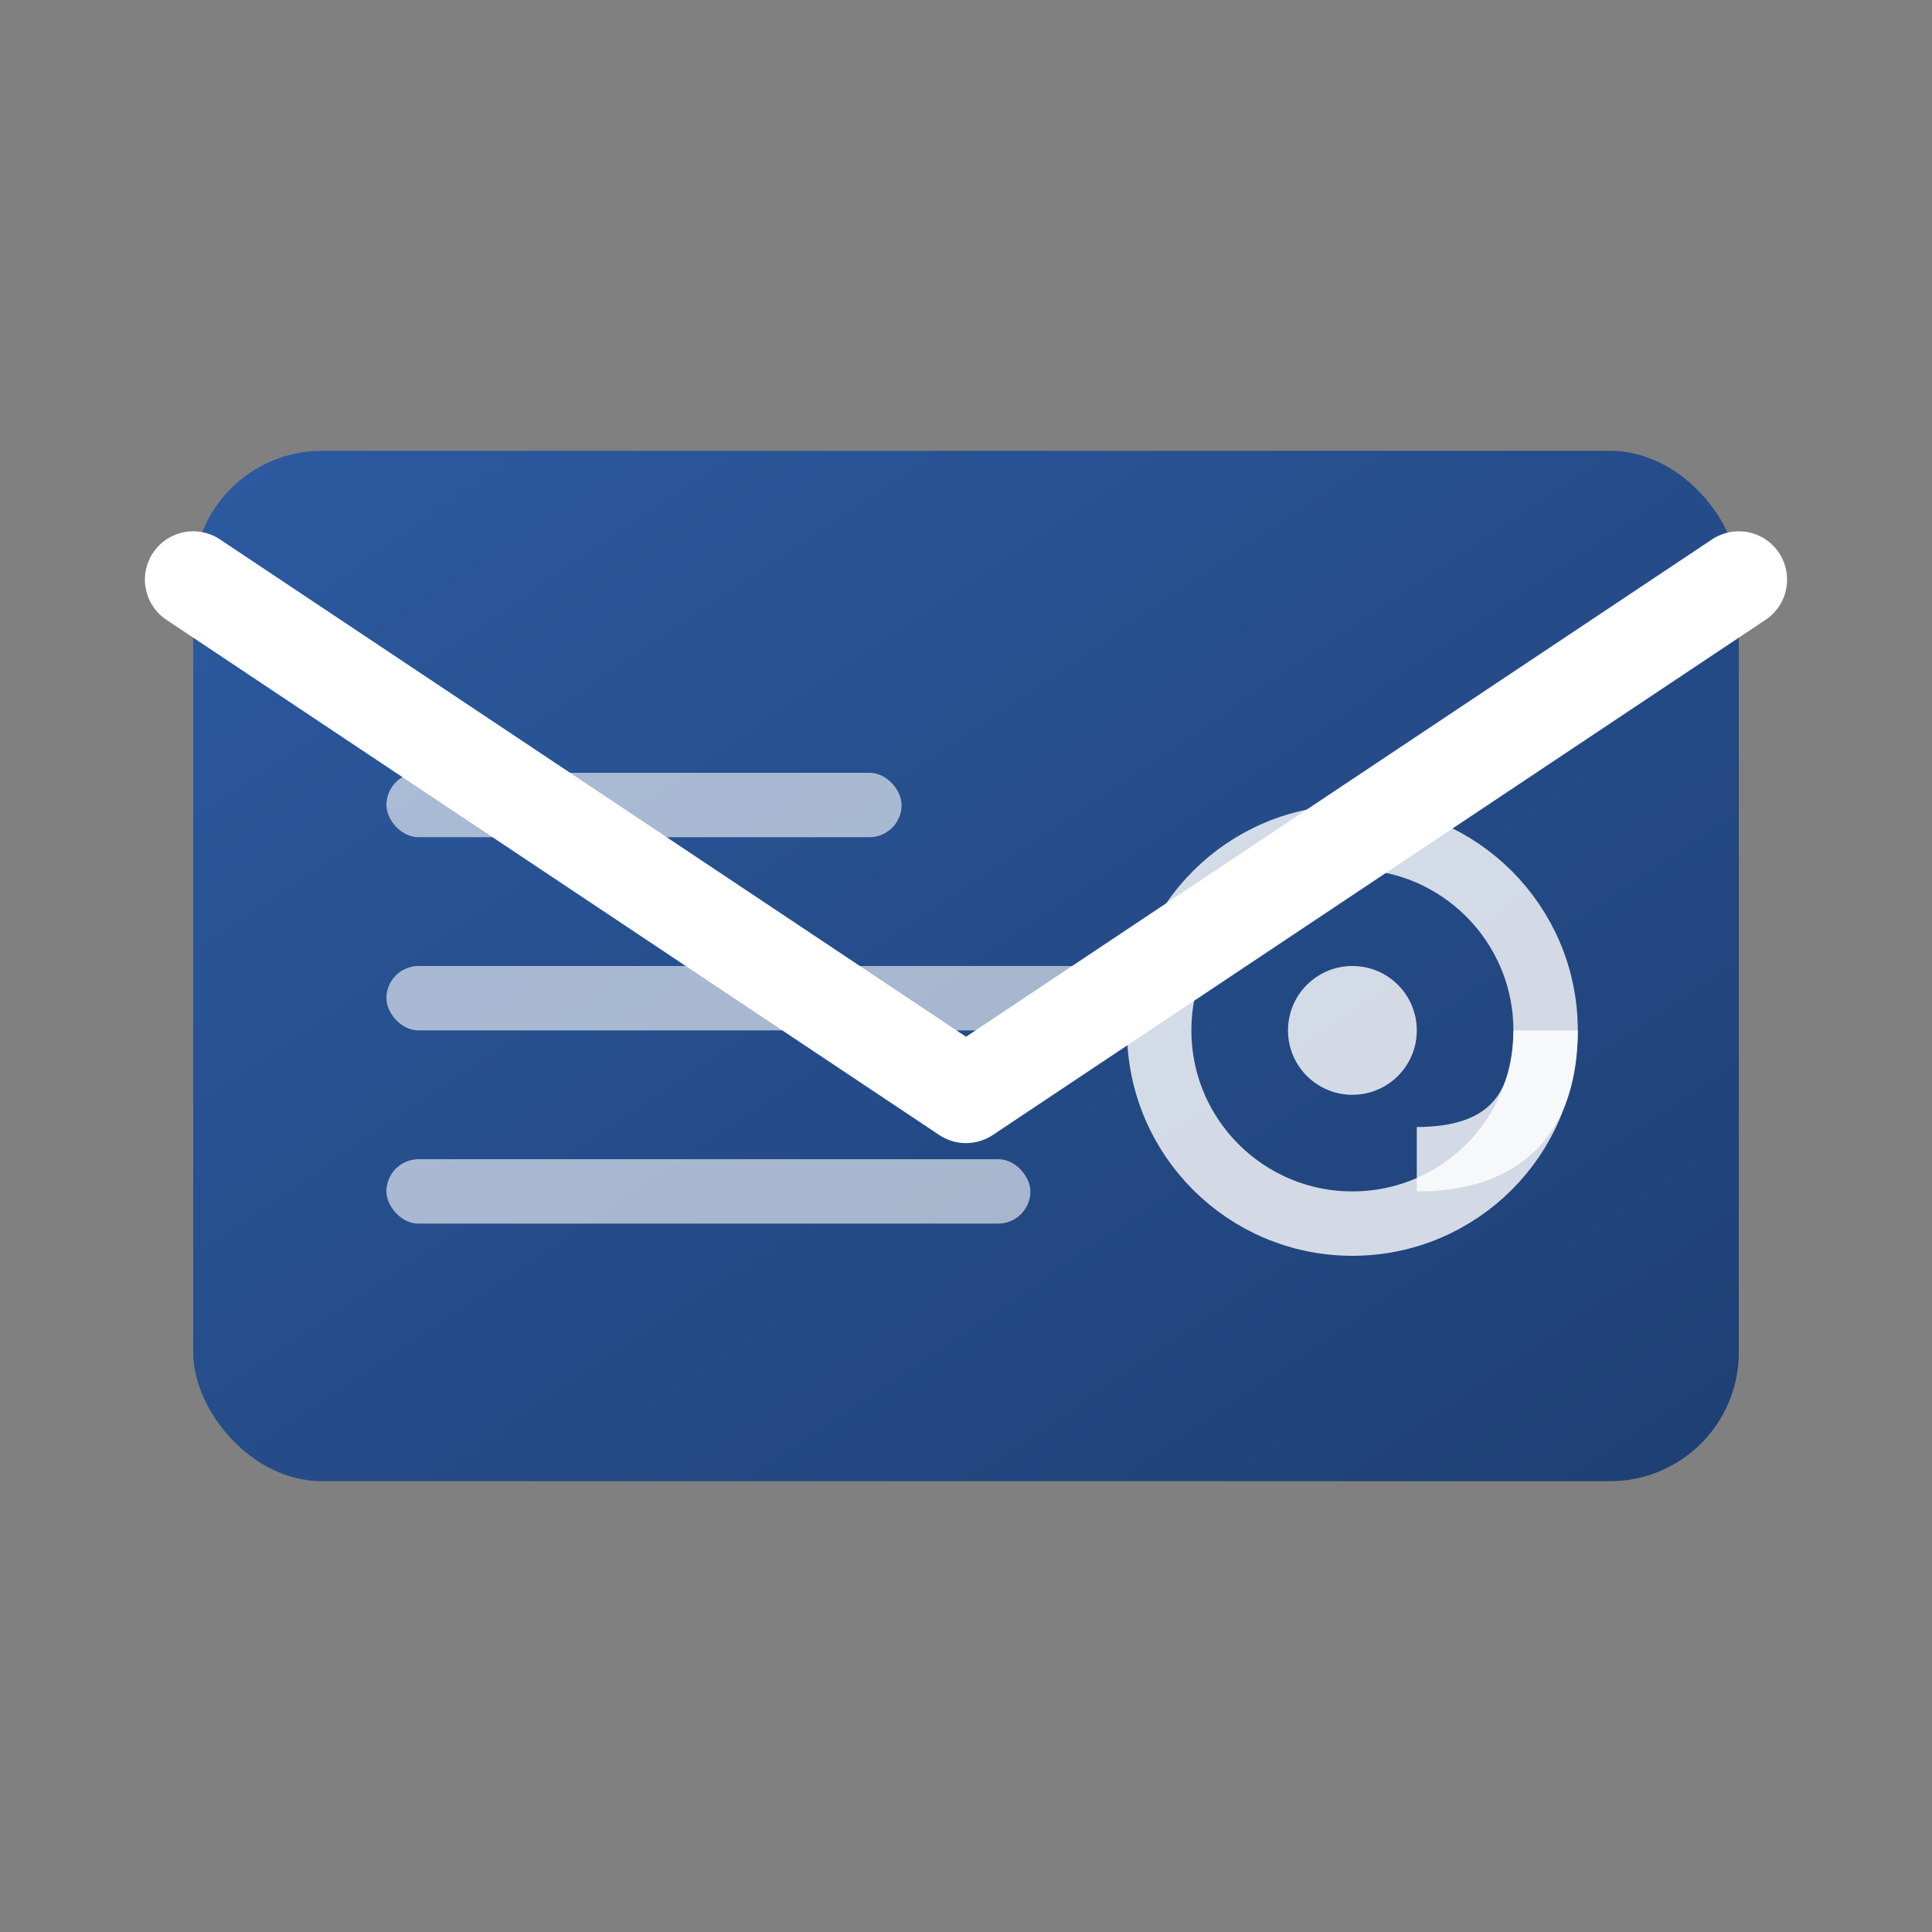
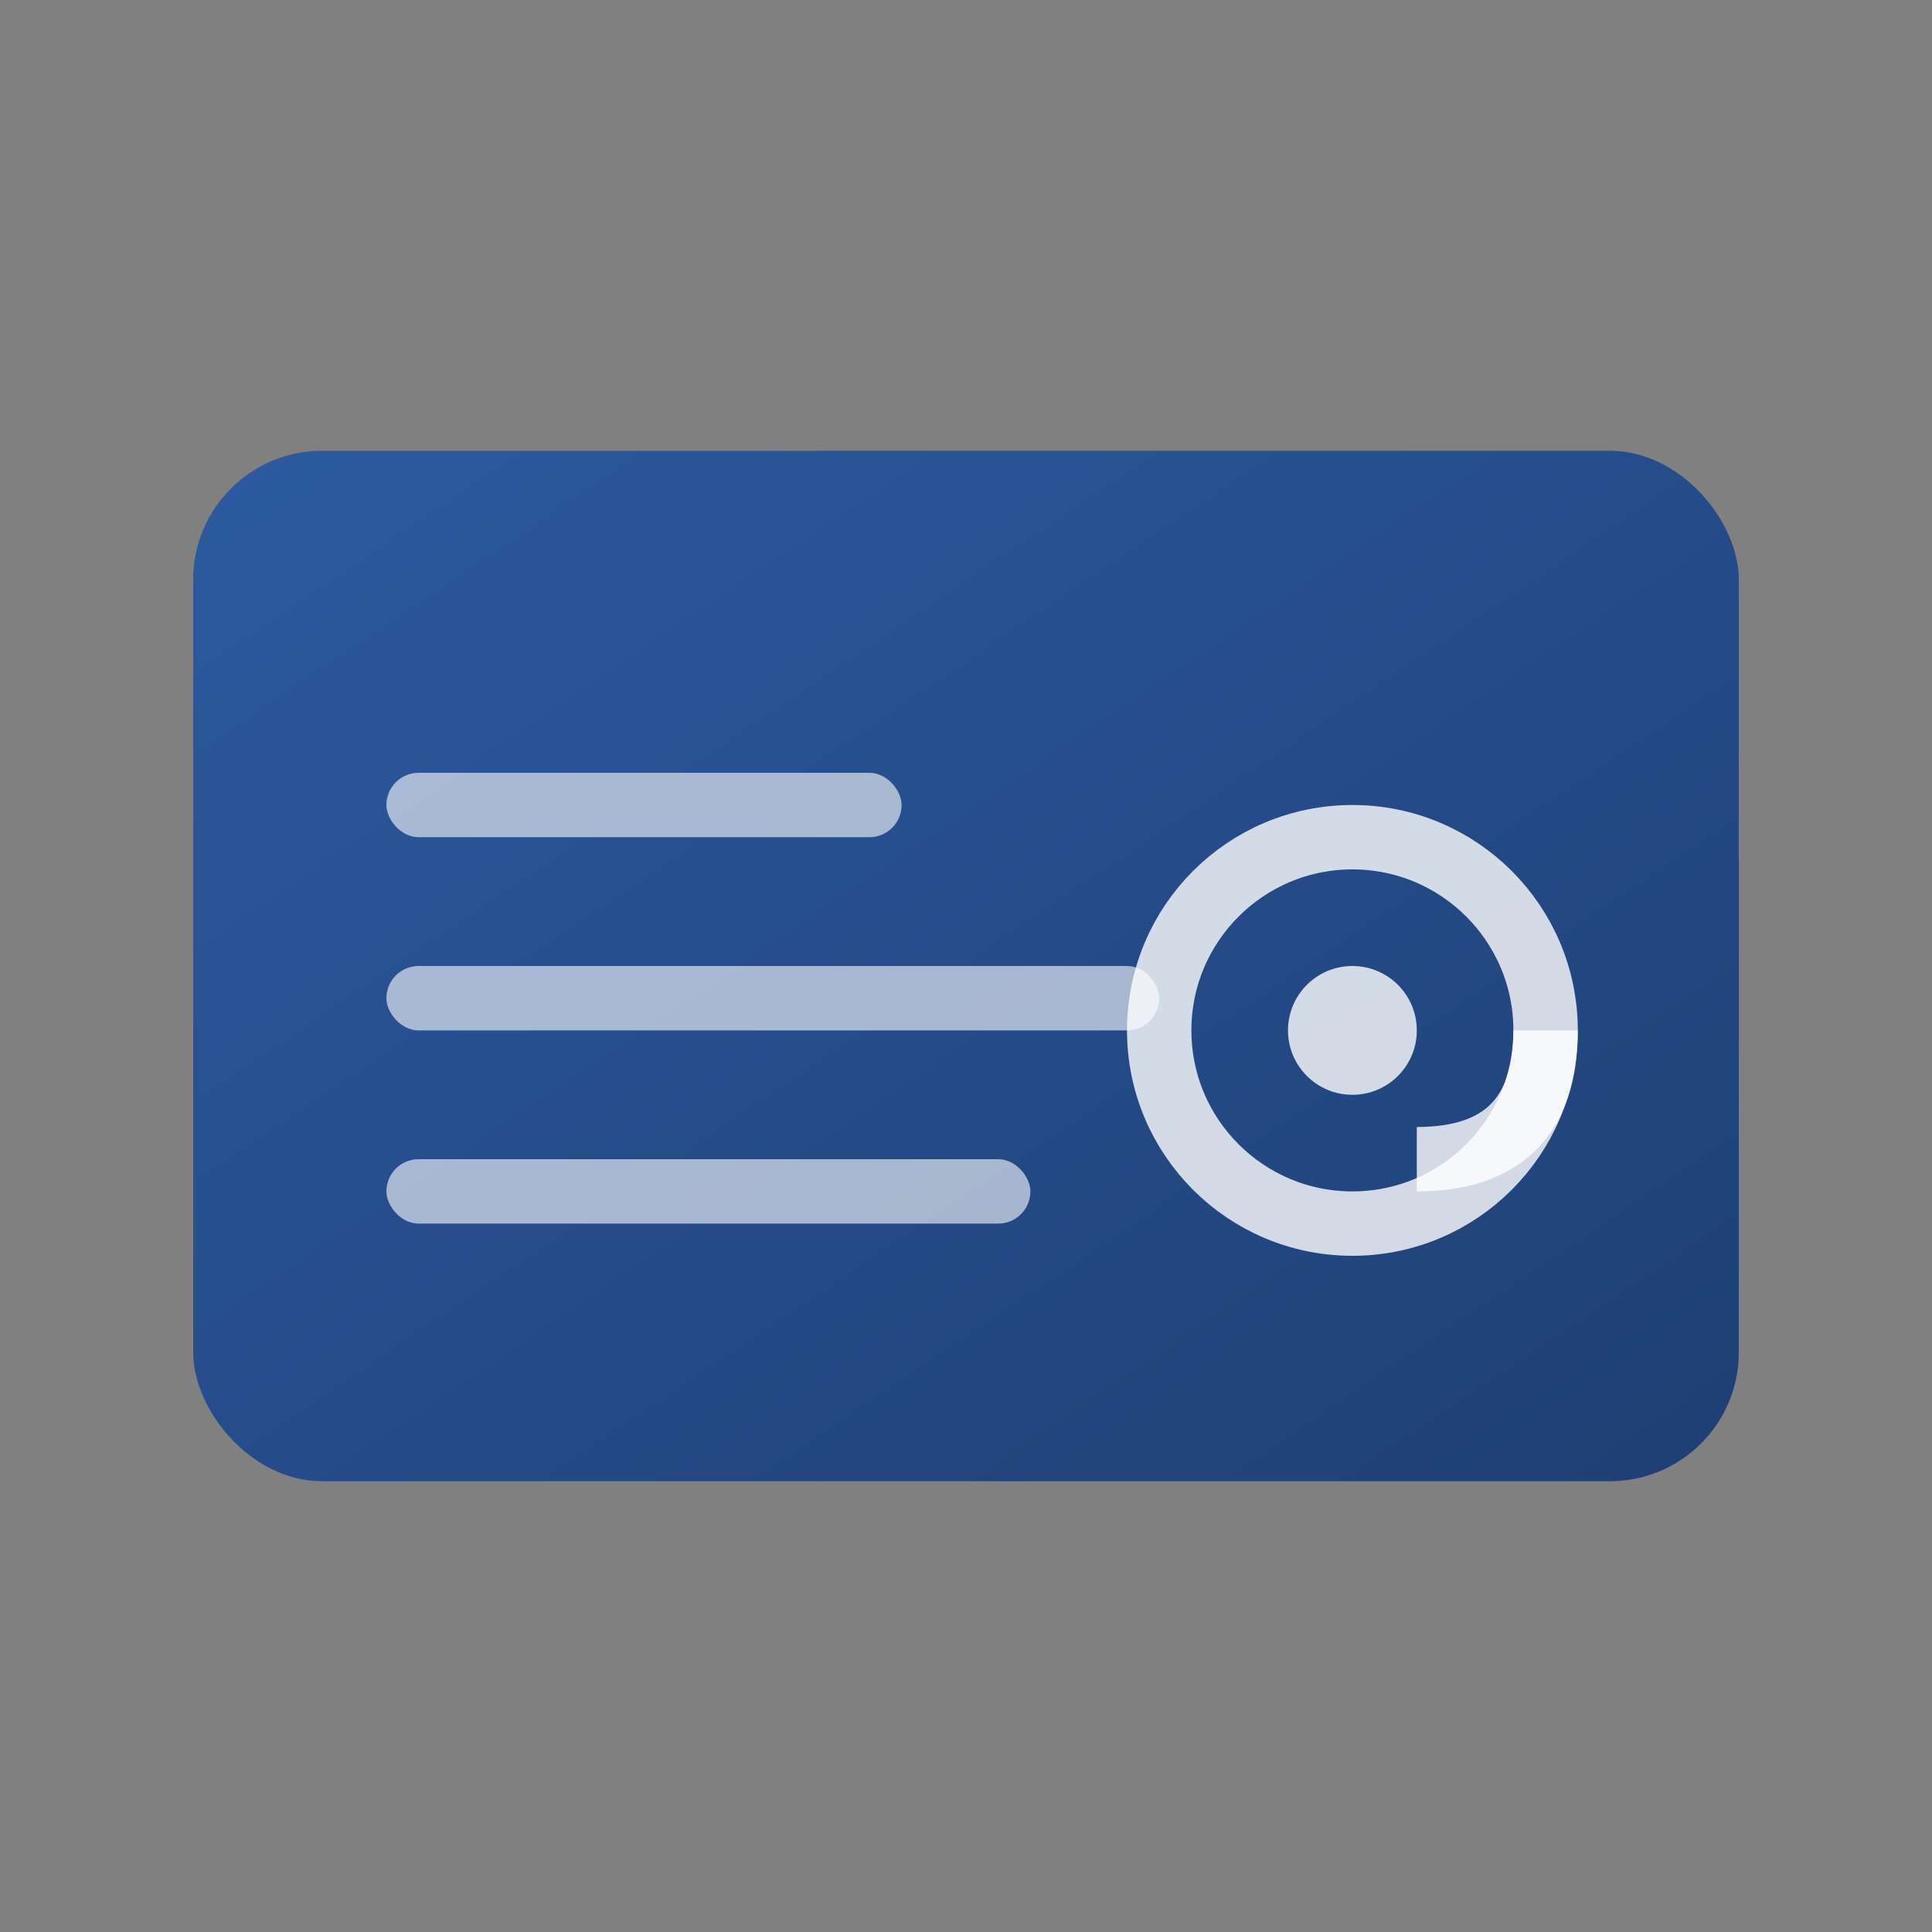
<svg xmlns="http://www.w3.org/2000/svg" width="30" height="30" viewBox="0 0 30 30" fill="none">
  <rect x="0" y="0" width="30" height="30" fill="#808080" stroke="none" />
  <defs>
    <linearGradient id="emailGradient" x1="0%" y1="0%" x2="100%" y2="100%">
      <stop offset="0%" style="stop-color:#2c5aa0" />
      <stop offset="100%" style="stop-color:#1e3f73" />
    </linearGradient>
  </defs>
  <rect x="3" y="7" width="24" height="16" rx="2" ry="2" fill="url(#emailGradient)" />
-   <path d="M3 9 L15 17 L27 9" stroke="white" stroke-width="1.5" fill="none" stroke-linecap="round" stroke-linejoin="round" />
  <rect x="6" y="12" width="8" height="1" fill="white" opacity="0.6" rx="0.5" />
  <rect x="6" y="15" width="12" height="1" fill="white" opacity="0.6" rx="0.5" />
  <rect x="6" y="18" width="10" height="1" fill="white" opacity="0.6" rx="0.5" />
  <circle cx="21" cy="16" r="3" stroke="white" stroke-width="1" fill="none" opacity="0.8" />
  <circle cx="21" cy="16" r="1" fill="white" opacity="0.8" />
  <path d="M24 16 Q24 18 22 18" stroke="white" stroke-width="1" fill="none" opacity="0.8" />
</svg>